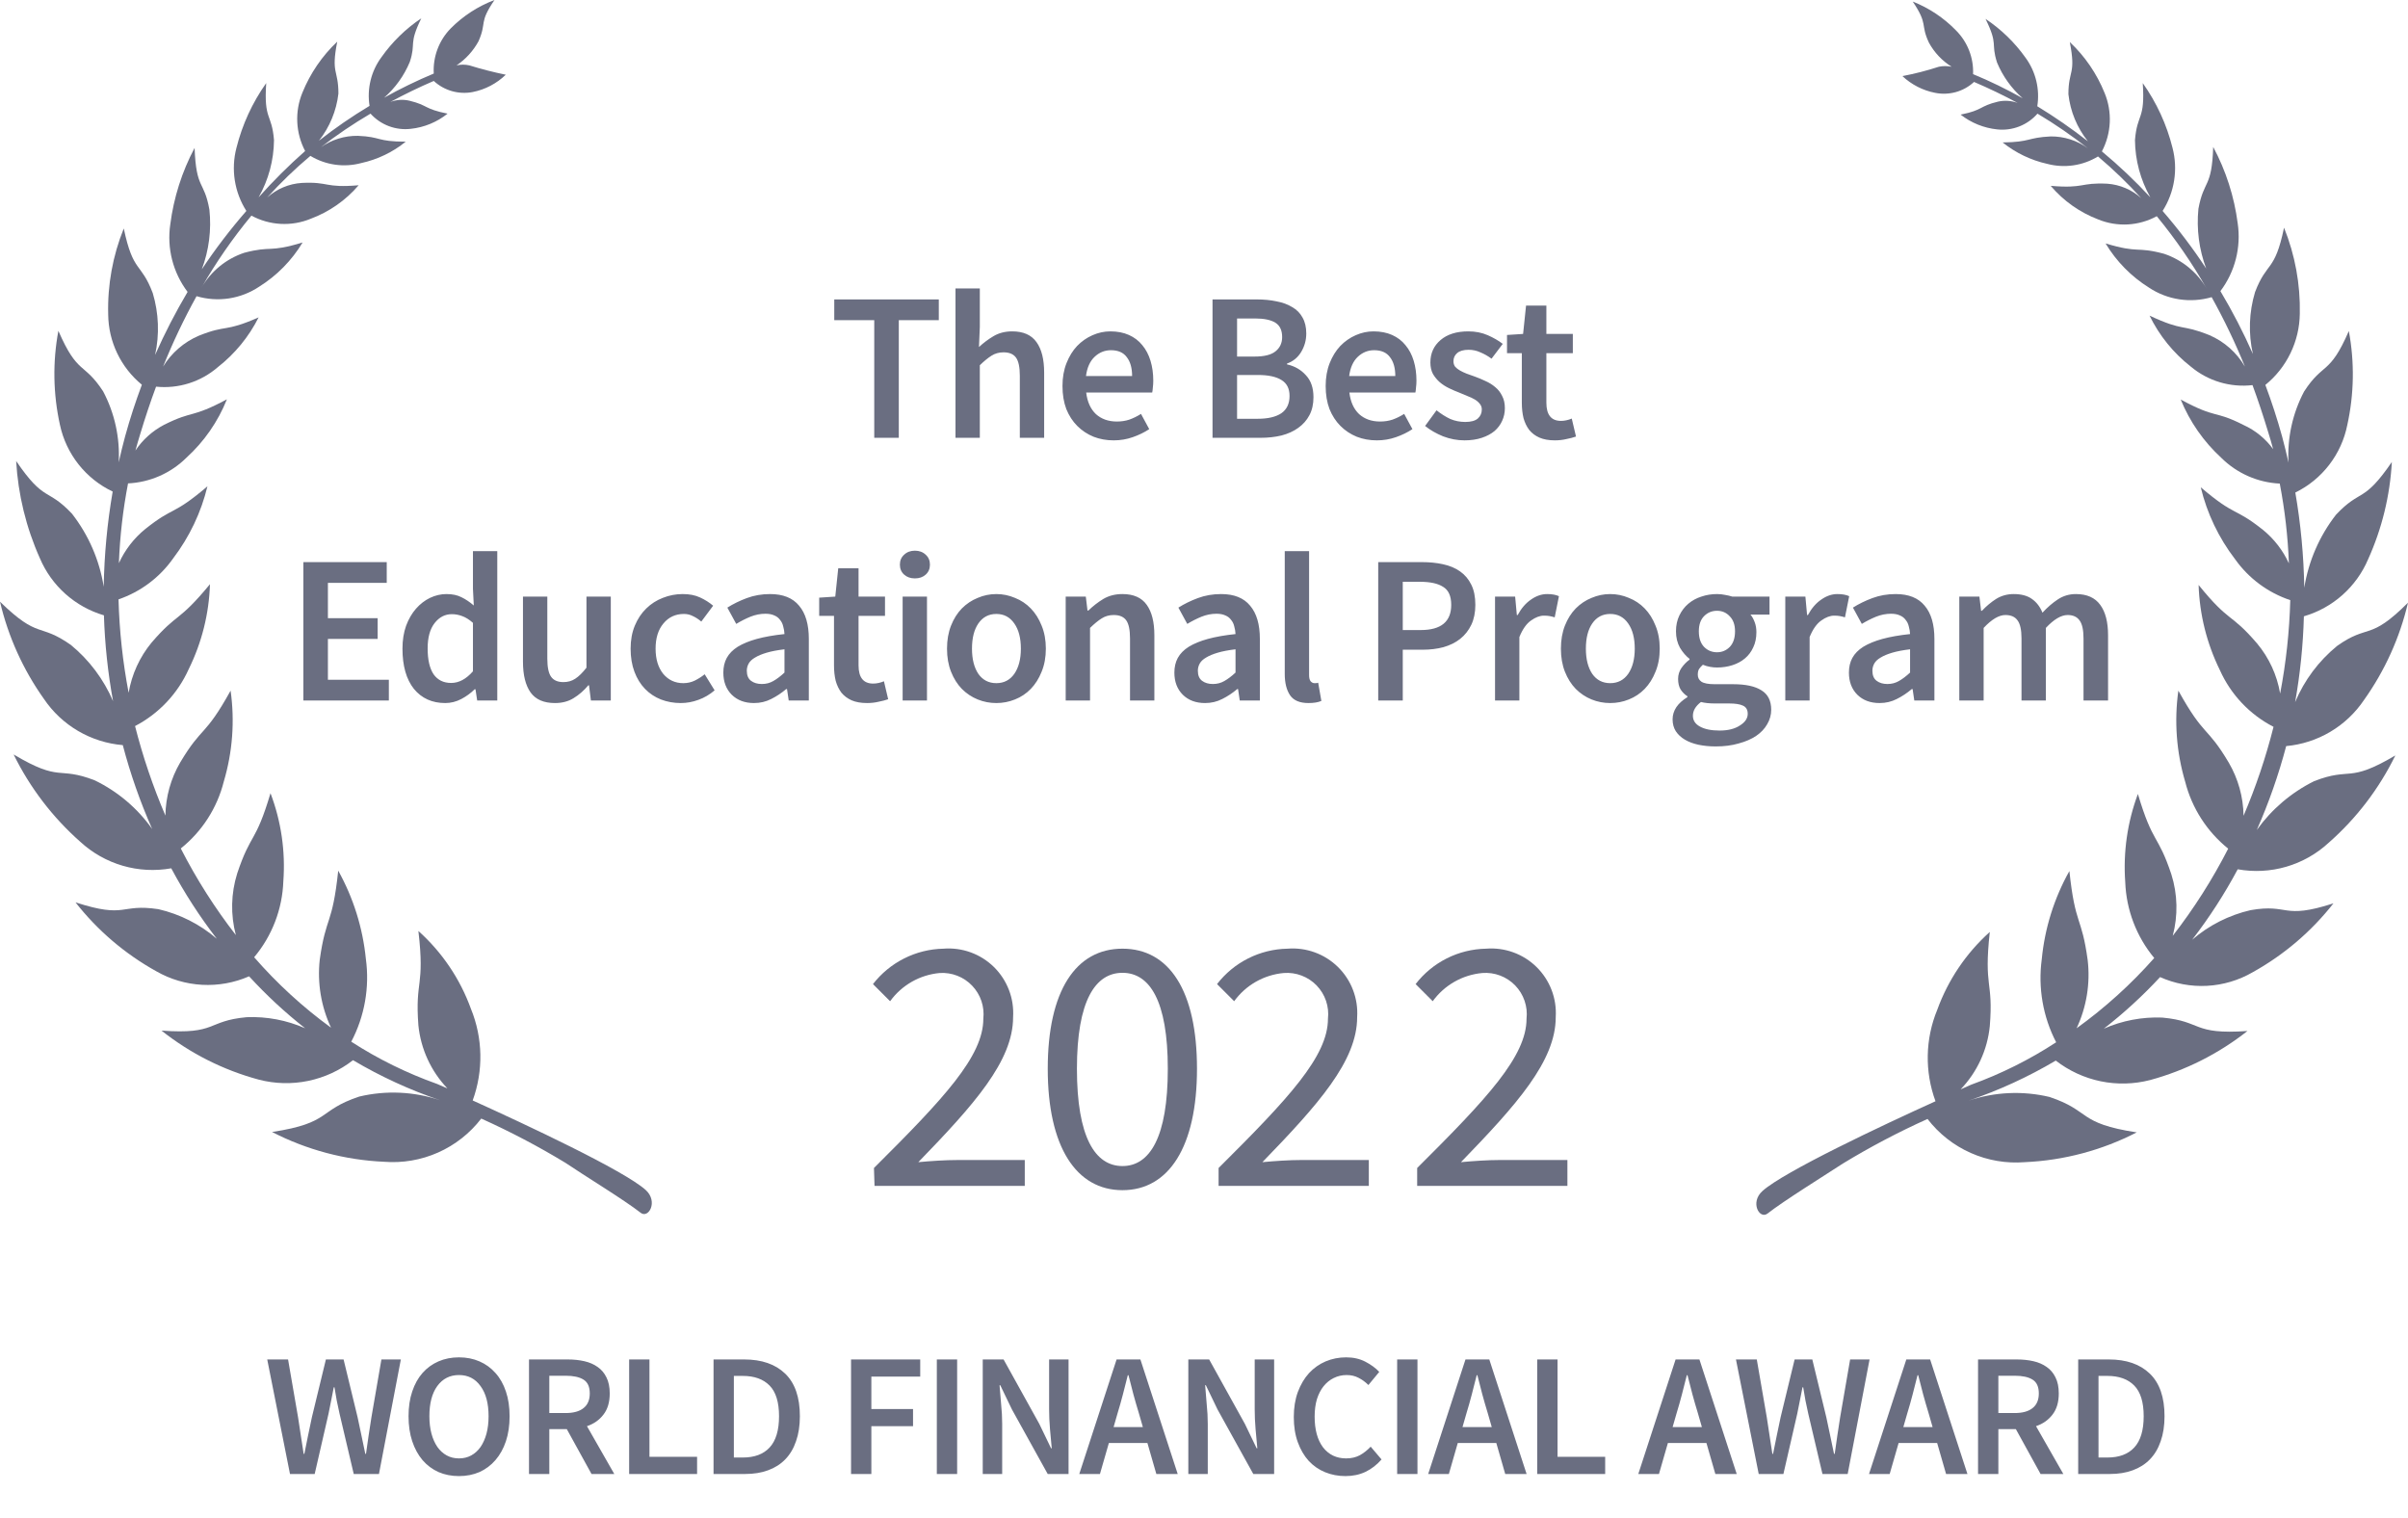
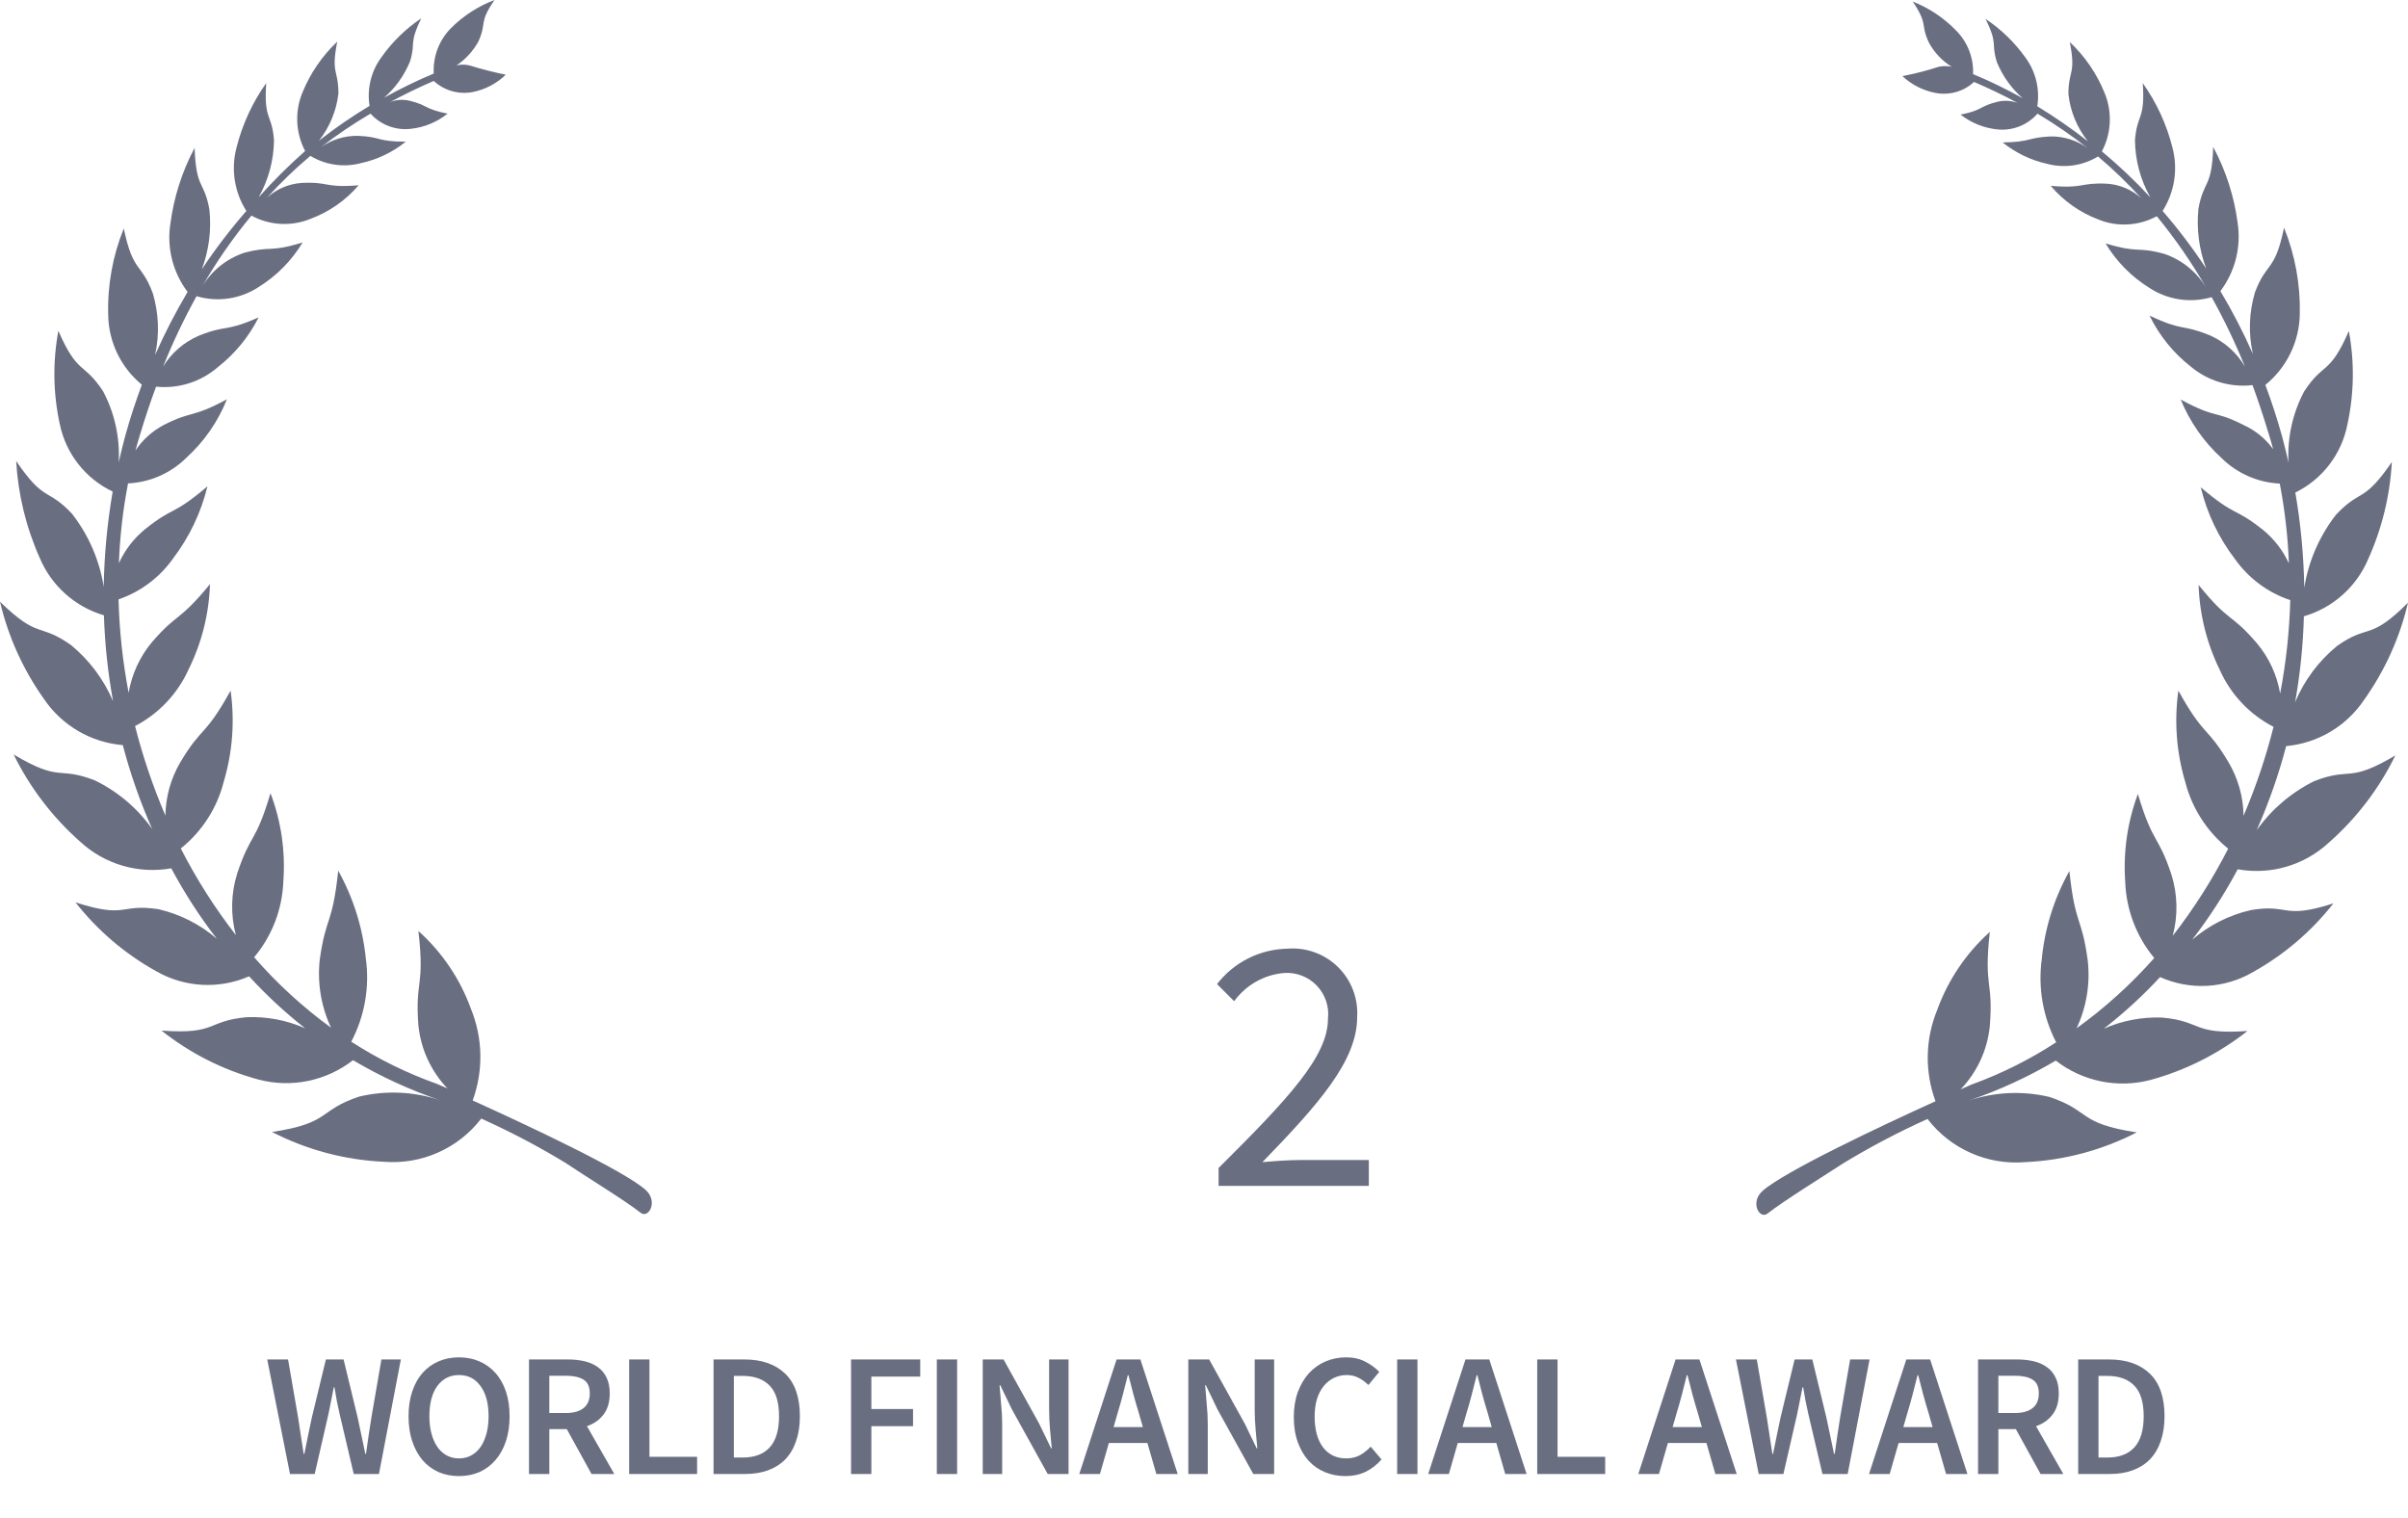
<svg xmlns="http://www.w3.org/2000/svg" width="165" height="104" viewBox="0 0 165 104" fill="none">
-   <path d="M59.885 80.033C64.685 75.259 67.379 72.379 67.379 69.806C67.424 69.396 67.38 68.981 67.248 68.59C67.116 68.199 66.9 67.842 66.615 67.543C66.331 67.244 65.984 67.012 65.6 66.861C65.216 66.711 64.804 66.646 64.392 66.672C63.72 66.733 63.069 66.936 62.482 67.27C61.896 67.604 61.387 68.059 60.992 68.606L59.818 67.432C60.391 66.693 61.122 66.092 61.957 65.672C62.792 65.252 63.711 65.024 64.645 65.005C65.278 64.954 65.915 65.04 66.512 65.257C67.109 65.474 67.652 65.816 68.105 66.261C68.558 66.707 68.909 67.244 69.136 67.837C69.363 68.43 69.459 69.065 69.419 69.699C69.419 72.699 66.752 75.686 62.925 79.633C63.792 79.553 64.765 79.487 65.592 79.487H70.219V81.26H59.925L59.885 80.033Z" fill="#6A6E81" />
-   <path d="M71.793 73.233C71.793 67.899 73.713 65.005 76.913 65.005C80.113 65.005 82.02 67.885 82.02 73.233C82.02 78.58 80.087 81.553 76.913 81.553C73.74 81.553 71.793 78.58 71.793 73.233ZM80.02 73.233C80.02 68.552 78.767 66.659 76.913 66.659C75.06 66.659 73.793 68.552 73.793 73.233C73.793 77.913 75.033 79.9 76.913 79.9C78.793 79.9 80.02 77.913 80.02 73.233Z" fill="#6A6E81" />
  <path d="M83.5 80.033C88.301 75.259 90.994 72.379 90.994 69.805C91.041 69.392 90.995 68.973 90.861 68.579C90.727 68.185 90.507 67.826 90.218 67.526C89.929 67.227 89.577 66.995 89.188 66.848C88.799 66.7 88.382 66.64 87.967 66.672C87.295 66.733 86.644 66.936 86.057 67.27C85.471 67.603 84.963 68.059 84.567 68.605L83.394 67.432C83.965 66.692 84.695 66.089 85.531 65.669C86.366 65.249 87.286 65.022 88.221 65.005C88.854 64.954 89.49 65.04 90.087 65.257C90.684 65.473 91.227 65.816 91.68 66.261C92.133 66.706 92.485 67.244 92.711 67.837C92.938 68.43 93.035 69.065 92.994 69.699C92.994 72.699 90.327 75.686 86.501 79.633C87.367 79.553 88.341 79.486 89.167 79.486H93.794V81.26H83.5V80.033Z" fill="#6A6E81" />
-   <path d="M97.107 80.033C101.907 75.259 104.601 72.379 104.601 69.805C104.647 69.392 104.602 68.973 104.467 68.579C104.333 68.185 104.114 67.826 103.825 67.526C103.535 67.227 103.184 66.995 102.795 66.848C102.406 66.7 101.989 66.64 101.574 66.672C100.902 66.733 100.25 66.936 99.664 67.27C99.077 67.603 98.569 68.059 98.173 68.605L97 67.432C97.571 66.692 98.302 66.089 99.137 65.669C99.973 65.249 100.892 65.022 101.827 65.005C102.46 64.954 103.097 65.04 103.693 65.257C104.29 65.473 104.834 65.816 105.286 66.261C105.739 66.706 106.091 67.244 106.318 67.837C106.545 68.43 106.641 69.065 106.601 69.699C106.601 72.699 103.934 75.686 100.107 79.633C100.974 79.553 101.947 79.486 102.774 79.486H107.401V81.26H97.107V80.033Z" fill="#6A6E81" />
  <path fill-rule="evenodd" clip-rule="evenodd" d="M132.077 76.673C132.854 77.683 133.87 78.483 135.035 79C136.199 79.517 137.475 79.735 138.745 79.633C141.418 79.515 144.033 78.819 146.412 77.593C142.318 76.966 143.305 76.126 140.438 75.166C138.602 74.73 136.68 74.817 134.891 75.419C136.972 74.712 138.974 73.792 140.865 72.673C141.769 73.375 142.822 73.86 143.943 74.092C145.064 74.323 146.224 74.293 147.332 74.006C149.758 73.346 152.026 72.203 153.999 70.646C150.172 70.912 150.932 69.979 148.159 69.726C146.785 69.672 145.417 69.932 144.158 70.486C145.537 69.414 146.825 68.233 148.012 66.952C149.021 67.403 150.122 67.609 151.226 67.551C152.329 67.493 153.403 67.173 154.359 66.619C156.5 65.43 158.382 63.825 159.893 61.898C156.346 63.045 156.879 61.898 154.212 62.365C152.734 62.706 151.361 63.401 150.212 64.392C151.384 62.872 152.428 61.258 153.332 59.565C154.44 59.764 155.579 59.705 156.659 59.39C157.74 59.075 158.732 58.514 159.56 57.751C161.465 56.078 163.019 54.043 164.133 51.764C160.84 53.711 161.146 52.524 158.573 53.524C157.007 54.301 155.656 55.45 154.639 56.871C155.46 55.012 156.134 53.09 156.653 51.124C157.721 51.026 158.753 50.692 159.676 50.145C160.598 49.599 161.388 48.853 161.986 47.964C163.414 45.958 164.437 43.694 165 41.297C162.333 43.964 162.333 42.71 160.146 44.257C158.885 45.286 157.895 46.609 157.266 48.111C157.612 46.168 157.813 44.203 157.866 42.23C158.843 41.946 159.745 41.448 160.506 40.772C161.267 40.096 161.868 39.26 162.267 38.323C163.216 36.22 163.768 33.96 163.893 31.656C161.933 34.523 161.773 33.456 160.066 35.27C158.932 36.726 158.184 38.447 157.893 40.27C157.856 38.084 157.651 35.904 157.279 33.749C158.189 33.304 158.983 32.654 159.6 31.852C160.218 31.049 160.642 30.115 160.84 29.122C161.308 27.005 161.344 24.814 160.946 22.682C159.613 25.749 159.2 24.789 157.879 26.829C157.089 28.325 156.721 30.007 156.813 31.696C156.679 31.096 156.533 30.509 156.373 29.909C156.039 28.696 155.653 27.522 155.226 26.376C155.953 25.785 156.542 25.042 156.949 24.198C157.357 23.355 157.575 22.432 157.586 21.495C157.629 19.478 157.261 17.473 156.506 15.601C155.866 18.682 155.333 17.881 154.519 20.015C154.105 21.392 154.054 22.853 154.372 24.255C153.718 22.776 152.975 21.337 152.146 19.948C152.641 19.292 153 18.544 153.204 17.747C153.408 16.951 153.451 16.122 153.332 15.308C153.094 13.474 152.525 11.698 151.652 10.068C151.559 12.934 151.012 12.281 150.639 14.308C150.501 15.695 150.683 17.096 151.172 18.402C150.265 17.021 149.267 15.703 148.185 14.455C148.589 13.82 148.858 13.108 148.975 12.365C149.092 11.622 149.055 10.863 148.865 10.134C148.468 8.54 147.776 7.034 146.825 5.694C146.999 8.254 146.439 7.747 146.292 9.601C146.305 10.976 146.667 12.325 147.345 13.521C146.308 12.401 145.199 11.35 144.025 10.374C144.347 9.762 144.531 9.086 144.564 8.395C144.596 7.704 144.476 7.014 144.212 6.374C143.679 5.05 142.864 3.858 141.825 2.88C142.265 5.12 141.731 4.774 141.731 6.454C141.861 7.634 142.324 8.753 143.065 9.681C141.957 8.815 140.799 8.013 139.598 7.281C139.69 6.702 139.666 6.111 139.529 5.541C139.392 4.971 139.143 4.434 138.798 3.96C138.053 2.911 137.122 2.007 136.051 1.294C136.944 3.107 136.398 2.894 136.838 4.28C137.229 5.222 137.831 6.061 138.598 6.734C137.499 6.114 136.364 5.561 135.198 5.08C135.221 4.53 135.129 3.98 134.93 3.466C134.73 2.952 134.426 2.485 134.038 2.094C133.199 1.227 132.185 0.549 131.064 0.107C132.144 1.707 131.571 1.64 132.171 2.92C132.539 3.597 133.077 4.167 133.731 4.574C133.441 4.514 133.141 4.514 132.851 4.574C132.034 4.84 131.201 5.054 130.357 5.214C130.98 5.8 131.757 6.198 132.597 6.361C133.069 6.456 133.557 6.438 134.021 6.309C134.484 6.179 134.911 5.941 135.264 5.614C136.291 6.054 137.291 6.534 138.251 7.054C137.825 6.897 137.362 6.865 136.918 6.961C135.584 7.281 135.931 7.534 134.344 7.854C135.068 8.421 135.937 8.772 136.851 8.867C137.364 8.922 137.883 8.853 138.363 8.665C138.844 8.477 139.272 8.176 139.611 7.787C140.813 8.503 141.966 9.296 143.065 10.161C142.325 9.624 141.432 9.339 140.518 9.348C138.878 9.428 139.185 9.734 137.224 9.761C138.117 10.477 139.161 10.979 140.278 11.228C140.862 11.382 141.472 11.417 142.07 11.33C142.668 11.243 143.242 11.036 143.758 10.721C144.806 11.607 145.795 12.56 146.719 13.575C146.075 12.998 145.26 12.651 144.398 12.588C142.505 12.494 142.865 12.934 140.518 12.734C141.394 13.768 142.518 14.561 143.785 15.041C144.427 15.302 145.119 15.417 145.811 15.378C146.502 15.338 147.177 15.146 147.785 14.815C149.065 16.374 150.211 18.038 151.212 19.788C150.561 18.656 149.517 17.802 148.279 17.388C146.332 16.868 146.639 17.388 144.278 16.681C145.017 17.911 146.036 18.948 147.252 19.708C147.877 20.124 148.585 20.397 149.327 20.51C150.068 20.623 150.826 20.572 151.546 20.362C152.402 21.901 153.164 23.49 153.826 25.122C153.265 24.159 152.409 23.402 151.386 22.962C149.425 22.175 149.692 22.749 147.292 21.628C147.957 22.993 148.923 24.188 150.119 25.122C150.7 25.609 151.375 25.973 152.102 26.191C152.829 26.408 153.592 26.476 154.346 26.389C154.728 27.429 155.088 28.509 155.426 29.629C155.546 30.003 155.653 30.389 155.759 30.776C155.238 30.059 154.54 29.489 153.732 29.122C151.692 28.082 151.932 28.736 149.425 27.376C150.047 28.899 150.999 30.265 152.212 31.376C153.282 32.437 154.707 33.064 156.213 33.136C156.56 34.94 156.77 36.768 156.839 38.603C156.431 37.714 155.824 36.929 155.066 36.31C153.052 34.71 153.226 35.456 150.799 33.389C151.228 35.176 152.028 36.852 153.146 38.31C154.077 39.626 155.404 40.612 156.933 41.123C156.875 43.272 156.644 45.413 156.239 47.524C156.026 46.257 155.478 45.069 154.653 44.084C152.812 41.937 152.812 42.75 150.652 40.083C150.717 42.107 151.213 44.093 152.106 45.91C152.855 47.589 154.153 48.962 155.786 49.804C155.261 51.886 154.575 53.923 153.732 55.898C153.714 54.617 153.364 53.364 152.719 52.258C151.199 49.697 151.052 50.551 149.265 47.324C148.972 49.413 149.132 51.542 149.732 53.564C150.192 55.372 151.226 56.982 152.679 58.151C151.602 60.257 150.33 62.258 148.879 64.125C149.248 62.74 149.216 61.279 148.785 59.912C147.852 57.111 147.532 57.898 146.492 54.404C145.772 56.332 145.477 58.393 145.625 60.445C145.696 62.35 146.394 64.179 147.612 65.645C146.023 67.443 144.238 69.057 142.292 70.459C142.974 69.004 143.237 67.388 143.052 65.792C142.638 62.739 142.198 63.485 141.798 59.685C140.755 61.545 140.11 63.602 139.905 65.725C139.64 67.68 139.985 69.668 140.891 71.419C139.068 72.61 137.112 73.585 135.064 74.326L134.344 74.646C135.477 73.466 136.182 71.94 136.344 70.312C136.598 67.152 135.918 67.739 136.344 63.859C134.723 65.312 133.486 67.145 132.744 69.192C131.918 71.192 131.876 73.43 132.624 75.46C128.944 77.126 122.237 80.287 120.77 81.607C119.89 82.393 120.57 83.58 121.116 83.153C122.197 82.3 125.117 80.487 126.277 79.727C128.146 78.591 130.083 77.571 132.077 76.673V76.673Z" fill="#6A6E81" />
  <path fill-rule="evenodd" clip-rule="evenodd" d="M38.736 79.673C39.87 80.447 42.817 82.247 43.897 83.1C44.43 83.527 45.124 82.34 44.244 81.54C42.764 80.207 36.07 77.073 32.389 75.406C33.131 73.37 33.088 71.132 32.269 69.126C31.528 67.078 30.291 65.246 28.669 63.792C29.122 67.672 28.429 67.099 28.669 70.259C28.833 71.88 29.532 73.4 30.656 74.579L29.949 74.273C27.884 73.539 25.91 72.568 24.069 71.379C24.986 69.636 25.336 67.65 25.069 65.699C24.857 63.577 24.212 61.521 23.175 59.658C22.775 63.459 22.335 62.712 21.909 65.765C21.735 67.358 22.003 68.968 22.682 70.419C20.75 69.013 18.983 67.394 17.415 65.592C18.645 64.126 19.349 62.291 19.415 60.378C19.566 58.329 19.265 56.272 18.535 54.351C17.495 57.845 17.201 57.018 16.255 59.845C15.824 61.217 15.792 62.682 16.161 64.072C14.719 62.217 13.456 60.23 12.388 58.138C13.846 56.973 14.881 55.361 15.335 53.551C15.935 51.533 16.095 49.409 15.801 47.324C14.014 50.551 13.868 49.697 12.348 52.244C11.702 53.35 11.353 54.604 11.334 55.885C10.482 53.897 9.787 51.846 9.254 49.751C10.886 48.9 12.182 47.523 12.934 45.844C13.828 44.032 14.323 42.049 14.388 40.03C12.188 42.697 12.188 41.937 10.387 44.03C9.571 45.02 9.029 46.206 8.814 47.471C8.411 45.359 8.179 43.219 8.121 41.07C9.635 40.551 10.947 39.566 11.868 38.256C12.982 36.791 13.781 35.112 14.214 33.323C11.788 35.389 11.948 34.656 9.947 36.256C9.175 36.884 8.559 37.683 8.147 38.59C8.215 36.754 8.425 34.926 8.774 33.123C10.279 33.051 11.704 32.424 12.774 31.363C13.99 30.256 14.938 28.889 15.548 27.362C13.054 28.696 13.294 28.082 11.241 29.109C10.451 29.523 9.777 30.128 9.281 30.869C9.387 30.483 9.494 30.109 9.614 29.722C9.947 28.616 10.307 27.536 10.694 26.495C11.453 26.573 12.218 26.494 12.945 26.265C13.672 26.035 14.344 25.66 14.921 25.162C16.095 24.245 17.051 23.079 17.721 21.748C15.321 22.802 15.588 22.215 13.628 23.002C12.61 23.437 11.752 24.178 11.174 25.122C11.838 23.467 12.604 21.855 13.468 20.295C14.188 20.508 14.945 20.56 15.688 20.448C16.43 20.334 17.138 20.059 17.762 19.642C18.977 18.881 19.996 17.844 20.735 16.615C18.361 17.335 18.655 16.815 16.735 17.321C15.496 17.735 14.452 18.589 13.801 19.722C14.8 17.978 15.946 16.323 17.228 14.774C17.847 15.111 18.534 15.304 19.237 15.341C19.941 15.378 20.644 15.257 21.295 14.988C22.565 14.514 23.694 13.724 24.575 12.694C22.215 12.894 22.588 12.441 20.682 12.534C19.8 12.591 18.964 12.943 18.308 13.534C19.228 12.517 20.217 11.563 21.268 10.681C21.785 10.993 22.36 11.198 22.958 11.283C23.556 11.368 24.165 11.331 24.749 11.174C25.867 10.931 26.913 10.429 27.802 9.707C25.789 9.707 26.149 9.374 24.522 9.307C23.605 9.294 22.708 9.574 21.962 10.107C23.053 9.262 24.198 8.487 25.389 7.787C25.732 8.168 26.162 8.462 26.642 8.643C27.123 8.824 27.639 8.887 28.149 8.827C29.071 8.728 29.945 8.367 30.669 7.787C29.056 7.467 29.336 7.214 28.082 6.907C27.64 6.797 27.175 6.825 26.749 6.987C27.709 6.467 28.696 5.987 29.722 5.547C30.077 5.873 30.502 6.112 30.965 6.244C31.429 6.376 31.916 6.398 32.389 6.307C33.243 6.138 34.031 5.726 34.656 5.12C33.816 4.947 32.976 4.734 32.163 4.48C31.873 4.414 31.572 4.414 31.283 4.48C31.91 4.058 32.427 3.491 32.789 2.827C33.376 1.493 32.789 1.6 33.883 0C32.755 0.428 31.732 1.091 30.883 1.947C30.485 2.354 30.176 2.839 29.977 3.371C29.777 3.904 29.69 4.472 29.722 5.04C28.559 5.527 27.423 6.079 26.322 6.694C27.089 6.021 27.691 5.182 28.082 4.24C28.522 2.907 27.976 3.08 28.869 1.253C27.803 1.968 26.876 2.872 26.136 3.92C25.785 4.394 25.533 4.933 25.394 5.505C25.254 6.078 25.23 6.672 25.322 7.254C24.118 7.977 22.96 8.774 21.855 9.641C22.59 8.71 23.052 7.592 23.189 6.414C23.189 4.747 22.669 5.08 23.109 2.854C22.072 3.833 21.258 5.025 20.722 6.347C20.458 6.987 20.337 7.677 20.37 8.368C20.402 9.059 20.586 9.735 20.908 10.348C19.783 11.34 18.718 12.4 17.721 13.521C18.399 12.325 18.762 10.976 18.775 9.601C18.628 7.747 18.068 8.267 18.241 5.694C17.291 7.034 16.599 8.54 16.201 10.134C16.011 10.862 15.973 11.622 16.09 12.365C16.207 13.109 16.477 13.82 16.881 14.454C15.778 15.72 14.758 17.056 13.828 18.455C14.319 17.15 14.497 15.748 14.348 14.361C13.988 12.334 13.441 13.028 13.334 10.134C12.468 11.766 11.903 13.542 11.668 15.375C11.548 16.186 11.592 17.013 11.795 17.808C11.999 18.602 12.359 19.348 12.854 20.002C12.028 21.397 11.284 22.839 10.627 24.322C10.936 22.918 10.88 21.459 10.467 20.082C9.654 17.935 9.134 18.748 8.481 15.655C7.724 17.525 7.36 19.531 7.414 21.548C7.423 22.471 7.634 23.38 8.033 24.211C8.432 25.043 9.008 25.777 9.721 26.362C9.294 27.509 8.907 28.682 8.574 29.896C8.414 30.496 8.267 31.082 8.134 31.683C8.226 29.994 7.857 28.311 7.067 26.816C5.734 24.775 5.334 25.735 4 22.669C3.602 24.801 3.639 26.991 4.107 29.109C4.318 30.098 4.754 31.024 5.38 31.817C6.007 32.611 6.808 33.249 7.721 33.683C7.349 35.837 7.144 38.017 7.107 40.203C6.816 38.38 6.068 36.66 4.934 35.203C3.227 33.389 3.067 34.469 1.107 31.589C1.239 33.892 1.791 36.151 2.734 38.256C3.131 39.191 3.731 40.026 4.489 40.702C5.248 41.377 6.146 41.876 7.121 42.163C7.183 44.136 7.392 46.102 7.747 48.044C7.105 46.546 6.113 45.225 4.854 44.19C2.654 42.644 2.68 43.844 0 41.23C0.563 43.627 1.586 45.891 3.014 47.897C3.621 48.794 4.421 49.543 5.356 50.09C6.29 50.636 7.335 50.967 8.414 51.057C8.931 53.024 9.604 54.946 10.428 56.805C9.419 55.379 8.065 54.233 6.494 53.471C3.92 52.471 4.227 53.658 0.933 51.697C2.052 53.973 3.606 56.007 5.507 57.685C6.335 58.447 7.328 59.007 8.408 59.322C9.488 59.636 10.627 59.697 11.734 59.498C12.639 61.191 13.683 62.805 14.855 64.325C13.706 63.335 12.333 62.639 10.854 62.298C8.187 61.898 8.721 62.978 5.174 61.832C6.685 63.759 8.566 65.364 10.707 66.552C11.667 67.103 12.742 67.421 13.847 67.481C14.951 67.541 16.055 67.342 17.068 66.899C18.249 68.189 19.533 69.379 20.908 70.459C19.65 69.905 18.282 69.645 16.908 69.699C14.134 69.952 14.908 70.899 11.068 70.619C13.037 72.183 15.306 73.326 17.735 73.979C18.841 74.267 19.998 74.296 21.117 74.065C22.236 73.833 23.287 73.348 24.189 72.646C26.08 73.765 28.082 74.686 30.162 75.393C28.374 74.79 26.452 74.702 24.615 75.139C21.735 76.1 22.735 76.94 18.642 77.566C21.02 78.791 23.636 79.487 26.309 79.606C27.579 79.708 28.854 79.49 30.018 78.973C31.183 78.456 32.2 77.656 32.976 76.646C34.956 77.537 36.88 78.548 38.736 79.673V79.673Z" fill="#6A6E81" />
-   <path d="M59.905 30V21.938H57.165V20.517H64.328V21.938H61.587V30H59.905ZM65.472 30V19.763H67.139V22.402L67.081 23.779C67.381 23.499 67.71 23.253 68.067 23.04C68.435 22.818 68.865 22.706 69.358 22.706C70.121 22.706 70.677 22.953 71.025 23.446C71.373 23.929 71.547 24.625 71.547 25.534V30H69.88V25.752C69.88 25.162 69.793 24.746 69.619 24.505C69.445 24.263 69.16 24.142 68.763 24.142C68.454 24.142 68.178 24.219 67.937 24.374C67.705 24.519 67.439 24.736 67.139 25.026V30H65.472ZM76.312 30.174C75.819 30.174 75.36 30.092 74.935 29.927C74.509 29.753 74.137 29.507 73.818 29.188C73.499 28.869 73.248 28.482 73.064 28.028C72.89 27.564 72.803 27.037 72.803 26.448C72.803 25.867 72.895 25.346 73.079 24.881C73.262 24.418 73.504 24.026 73.804 23.707C74.113 23.388 74.466 23.142 74.862 22.968C75.258 22.794 75.665 22.706 76.08 22.706C76.564 22.706 76.989 22.789 77.356 22.953C77.724 23.117 78.028 23.349 78.27 23.649C78.521 23.949 78.71 24.306 78.835 24.722C78.961 25.138 79.024 25.592 79.024 26.085C79.024 26.249 79.014 26.404 78.995 26.549C78.985 26.694 78.971 26.81 78.951 26.897H74.427C74.504 27.535 74.727 28.028 75.094 28.376C75.471 28.714 75.95 28.884 76.53 28.884C76.839 28.884 77.124 28.84 77.385 28.753C77.656 28.656 77.922 28.526 78.183 28.361L78.748 29.405C78.41 29.628 78.033 29.811 77.617 29.956C77.201 30.102 76.766 30.174 76.312 30.174ZM74.413 25.766H77.574C77.574 25.215 77.453 24.785 77.211 24.476C76.979 24.157 76.617 23.997 76.124 23.997C75.698 23.997 75.326 24.147 75.007 24.447C74.688 24.746 74.49 25.186 74.413 25.766ZM83.084 30V20.517H86.115C86.608 20.517 87.057 20.561 87.463 20.648C87.879 20.725 88.237 20.855 88.536 21.039C88.846 21.213 89.082 21.45 89.247 21.75C89.421 22.049 89.508 22.416 89.508 22.852C89.508 23.306 89.392 23.726 89.16 24.113C88.928 24.5 88.604 24.765 88.188 24.91V24.968C88.71 25.084 89.14 25.331 89.479 25.708C89.827 26.075 90.001 26.578 90.001 27.216C90.001 27.69 89.909 28.101 89.725 28.448C89.541 28.797 89.285 29.087 88.957 29.319C88.638 29.55 88.256 29.724 87.811 29.84C87.367 29.947 86.883 30 86.361 30H83.084ZM84.766 24.432H85.97C86.637 24.432 87.115 24.311 87.405 24.07C87.705 23.828 87.855 23.504 87.855 23.098C87.855 22.634 87.7 22.305 87.391 22.112C87.081 21.919 86.617 21.822 85.999 21.822H84.766V24.432ZM84.766 28.695H86.187C86.883 28.695 87.42 28.569 87.797 28.318C88.174 28.057 88.362 27.661 88.362 27.129C88.362 26.626 88.178 26.264 87.811 26.041C87.444 25.809 86.903 25.694 86.187 25.694H84.766V28.695ZM94.346 30.174C93.853 30.174 93.394 30.092 92.969 29.927C92.543 29.753 92.171 29.507 91.852 29.188C91.533 28.869 91.282 28.482 91.098 28.028C90.924 27.564 90.837 27.037 90.837 26.448C90.837 25.867 90.929 25.346 91.112 24.881C91.296 24.418 91.538 24.026 91.838 23.707C92.147 23.388 92.5 23.142 92.896 22.968C93.292 22.794 93.698 22.706 94.114 22.706C94.597 22.706 95.023 22.789 95.39 22.953C95.757 23.117 96.062 23.349 96.303 23.649C96.555 23.949 96.743 24.306 96.869 24.722C96.995 25.138 97.058 25.592 97.058 26.085C97.058 26.249 97.048 26.404 97.028 26.549C97.019 26.694 97.004 26.81 96.985 26.897H92.461C92.538 27.535 92.761 28.028 93.128 28.376C93.505 28.714 93.984 28.884 94.564 28.884C94.873 28.884 95.158 28.84 95.419 28.753C95.69 28.656 95.956 28.526 96.216 28.361L96.782 29.405C96.444 29.628 96.067 29.811 95.651 29.956C95.235 30.102 94.8 30.174 94.346 30.174ZM92.447 25.766H95.608C95.608 25.215 95.487 24.785 95.245 24.476C95.013 24.157 94.65 23.997 94.157 23.997C93.732 23.997 93.36 24.147 93.041 24.447C92.722 24.746 92.524 25.186 92.447 25.766ZM100.347 30.174C99.854 30.174 99.365 30.082 98.882 29.898C98.408 29.705 97.998 29.468 97.65 29.188L98.433 28.115C98.752 28.366 99.066 28.564 99.375 28.709C99.694 28.845 100.037 28.913 100.405 28.913C100.791 28.913 101.076 28.835 101.26 28.68C101.444 28.516 101.536 28.308 101.536 28.057C101.536 27.912 101.492 27.786 101.405 27.68C101.318 27.564 101.202 27.462 101.057 27.375C100.912 27.288 100.748 27.211 100.564 27.143C100.38 27.066 100.197 26.989 100.013 26.912C99.781 26.825 99.544 26.723 99.303 26.607C99.061 26.491 98.843 26.351 98.65 26.186C98.466 26.022 98.312 25.834 98.186 25.621C98.07 25.399 98.012 25.138 98.012 24.838C98.012 24.21 98.244 23.697 98.708 23.301C99.172 22.905 99.805 22.706 100.608 22.706C101.101 22.706 101.545 22.794 101.942 22.968C102.338 23.142 102.681 23.34 102.971 23.562L102.203 24.577C101.951 24.393 101.695 24.248 101.434 24.142C101.183 24.026 100.917 23.968 100.637 23.968C100.279 23.968 100.013 24.045 99.839 24.2C99.675 24.345 99.593 24.529 99.593 24.751C99.593 24.896 99.631 25.022 99.709 25.128C99.796 25.225 99.907 25.312 100.042 25.389C100.177 25.466 100.332 25.539 100.506 25.607C100.69 25.674 100.878 25.742 101.072 25.809C101.313 25.896 101.555 25.998 101.797 26.114C102.038 26.22 102.256 26.356 102.449 26.52C102.652 26.684 102.812 26.887 102.928 27.129C103.053 27.361 103.116 27.641 103.116 27.97C103.116 28.279 103.053 28.569 102.928 28.84C102.812 29.101 102.638 29.333 102.406 29.536C102.174 29.729 101.884 29.884 101.536 30C101.188 30.116 100.791 30.174 100.347 30.174ZM106.54 30.174C106.124 30.174 105.772 30.111 105.482 29.985C105.201 29.86 104.969 29.686 104.786 29.463C104.612 29.232 104.481 28.961 104.394 28.651C104.317 28.332 104.278 27.98 104.278 27.593V24.2H103.263V22.953L104.365 22.881L104.568 20.938H105.96V22.881H107.773V24.2H105.96V27.593C105.96 28.424 106.294 28.84 106.961 28.84C107.086 28.84 107.212 28.826 107.338 28.797C107.473 28.767 107.594 28.729 107.7 28.68L107.99 29.913C107.797 29.981 107.574 30.039 107.323 30.087C107.081 30.145 106.82 30.174 106.54 30.174ZM20.787 48V38.517H26.5V39.938H22.469V42.359H25.877V43.781H22.469V46.579H26.645V48H20.787ZM30.507 48.174C29.608 48.174 28.893 47.85 28.361 47.203C27.839 46.545 27.578 45.627 27.578 44.447C27.578 43.867 27.66 43.346 27.825 42.882C27.998 42.417 28.226 42.026 28.506 41.707C28.786 41.388 29.105 41.142 29.463 40.968C29.83 40.794 30.207 40.706 30.594 40.706C31 40.706 31.343 40.779 31.623 40.924C31.904 41.059 32.184 41.248 32.465 41.489L32.407 40.344V37.763H34.074V48H32.697L32.581 47.231H32.523C32.261 47.492 31.957 47.715 31.609 47.898C31.261 48.082 30.894 48.174 30.507 48.174ZM30.913 46.797C31.445 46.797 31.942 46.531 32.407 45.999V42.678C32.155 42.456 31.909 42.301 31.667 42.215C31.435 42.127 31.198 42.084 30.956 42.084C30.492 42.084 30.101 42.287 29.782 42.693C29.463 43.099 29.303 43.679 29.303 44.433C29.303 45.206 29.439 45.796 29.709 46.202C29.99 46.598 30.391 46.797 30.913 46.797ZM38.025 48.174C37.261 48.174 36.705 47.932 36.357 47.449C36.009 46.956 35.835 46.255 35.835 45.346V40.88H37.503V45.129C37.503 45.719 37.59 46.134 37.764 46.376C37.938 46.618 38.218 46.739 38.605 46.739C38.914 46.739 39.185 46.661 39.417 46.507C39.658 46.352 39.914 46.1 40.185 45.752V40.88H41.853V48H40.49L40.359 46.956H40.316C40.006 47.323 39.668 47.618 39.301 47.84C38.943 48.063 38.518 48.174 38.025 48.174ZM46.647 48.174C46.164 48.174 45.71 48.092 45.284 47.928C44.869 47.763 44.506 47.522 44.197 47.203C43.887 46.883 43.646 46.492 43.472 46.028C43.298 45.564 43.211 45.037 43.211 44.447C43.211 43.858 43.307 43.331 43.501 42.867C43.694 42.403 43.955 42.011 44.284 41.693C44.612 41.373 44.989 41.132 45.415 40.968C45.85 40.794 46.304 40.706 46.778 40.706C47.242 40.706 47.638 40.784 47.967 40.938C48.305 41.093 48.605 41.282 48.866 41.504L48.054 42.592C47.86 42.427 47.667 42.301 47.474 42.215C47.29 42.118 47.087 42.069 46.865 42.069C46.285 42.069 45.816 42.287 45.458 42.722C45.101 43.147 44.922 43.722 44.922 44.447C44.922 45.163 45.096 45.738 45.444 46.173C45.801 46.598 46.261 46.811 46.821 46.811C47.102 46.811 47.363 46.753 47.604 46.637C47.856 46.511 48.083 46.366 48.286 46.202L48.967 47.304C48.629 47.594 48.257 47.812 47.851 47.956C47.454 48.102 47.053 48.174 46.647 48.174ZM51.666 48.174C51.038 48.174 50.531 47.986 50.144 47.608C49.757 47.222 49.564 46.714 49.564 46.086C49.564 45.709 49.641 45.376 49.796 45.086C49.96 44.786 50.212 44.53 50.55 44.317C50.898 44.104 51.333 43.925 51.855 43.781C52.386 43.636 53.02 43.524 53.754 43.447C53.745 43.263 53.716 43.089 53.667 42.925C53.629 42.751 53.556 42.601 53.45 42.475C53.353 42.34 53.223 42.239 53.058 42.171C52.894 42.094 52.691 42.055 52.449 42.055C52.101 42.055 51.758 42.123 51.42 42.258C51.091 42.393 50.767 42.558 50.448 42.751L49.839 41.635C50.236 41.383 50.68 41.166 51.173 40.982C51.666 40.798 52.198 40.706 52.768 40.706C53.658 40.706 54.32 40.972 54.755 41.504C55.2 42.026 55.422 42.785 55.422 43.781V48H54.044L53.928 47.217H53.87C53.551 47.488 53.208 47.715 52.841 47.898C52.483 48.082 52.092 48.174 51.666 48.174ZM52.203 46.869C52.493 46.869 52.754 46.801 52.986 46.666C53.227 46.531 53.484 46.337 53.754 46.086V44.491C53.271 44.549 52.865 44.626 52.536 44.723C52.208 44.82 51.942 44.931 51.739 45.056C51.536 45.172 51.391 45.308 51.304 45.462C51.217 45.617 51.173 45.782 51.173 45.956C51.173 46.275 51.27 46.507 51.463 46.651C51.657 46.797 51.903 46.869 52.203 46.869ZM59.409 48.174C58.994 48.174 58.641 48.111 58.351 47.986C58.071 47.86 57.839 47.686 57.655 47.464C57.481 47.231 57.35 46.961 57.263 46.651C57.186 46.333 57.147 45.98 57.147 45.593V42.2H56.132V40.953L57.234 40.88L57.437 38.938H58.829V40.88H60.642V42.2H58.829V45.593C58.829 46.424 59.163 46.84 59.83 46.84C59.956 46.84 60.081 46.825 60.207 46.797C60.342 46.767 60.463 46.729 60.569 46.681L60.859 47.913C60.666 47.981 60.444 48.039 60.192 48.087C59.951 48.145 59.69 48.174 59.409 48.174ZM61.85 48V40.88H63.518V48H61.85ZM62.691 39.633C62.392 39.633 62.145 39.547 61.952 39.373C61.758 39.199 61.662 38.971 61.662 38.691C61.662 38.411 61.758 38.184 61.952 38.01C62.145 37.826 62.392 37.734 62.691 37.734C62.991 37.734 63.237 37.826 63.431 38.01C63.624 38.184 63.721 38.411 63.721 38.691C63.721 38.971 63.624 39.199 63.431 39.373C63.237 39.547 62.991 39.633 62.691 39.633ZM68.27 48.174C67.825 48.174 67.4 48.092 66.994 47.928C66.588 47.763 66.225 47.522 65.906 47.203C65.597 46.883 65.35 46.492 65.167 46.028C64.983 45.564 64.891 45.037 64.891 44.447C64.891 43.858 64.983 43.331 65.167 42.867C65.35 42.403 65.597 42.011 65.906 41.693C66.225 41.373 66.588 41.132 66.994 40.968C67.4 40.794 67.825 40.706 68.27 40.706C68.714 40.706 69.14 40.794 69.546 40.968C69.961 41.132 70.324 41.373 70.633 41.693C70.942 42.011 71.189 42.403 71.373 42.867C71.566 43.331 71.663 43.858 71.663 44.447C71.663 45.037 71.566 45.564 71.373 46.028C71.189 46.492 70.942 46.883 70.633 47.203C70.324 47.522 69.961 47.763 69.546 47.928C69.14 48.092 68.714 48.174 68.27 48.174ZM68.27 46.811C68.792 46.811 69.202 46.598 69.502 46.173C69.802 45.738 69.952 45.163 69.952 44.447C69.952 43.722 69.802 43.147 69.502 42.722C69.202 42.287 68.792 42.069 68.27 42.069C67.748 42.069 67.337 42.287 67.037 42.722C66.747 43.147 66.602 43.722 66.602 44.447C66.602 45.163 66.747 45.738 67.037 46.173C67.337 46.598 67.748 46.811 68.27 46.811ZM73.023 48V40.88H74.401L74.517 41.837H74.575C74.894 41.528 75.237 41.262 75.604 41.04C75.981 40.818 76.416 40.706 76.909 40.706C77.673 40.706 78.229 40.953 78.577 41.446C78.925 41.929 79.099 42.625 79.099 43.534V48H77.431V43.752C77.431 43.162 77.344 42.746 77.17 42.505C76.996 42.263 76.711 42.142 76.315 42.142C76.005 42.142 75.73 42.219 75.488 42.374C75.256 42.519 74.99 42.736 74.691 43.026V48H73.023ZM82.572 48.174C81.944 48.174 81.436 47.986 81.05 47.608C80.663 47.222 80.47 46.714 80.47 46.086C80.47 45.709 80.547 45.376 80.702 45.086C80.866 44.786 81.118 44.53 81.456 44.317C81.804 44.104 82.239 43.925 82.761 43.781C83.293 43.636 83.926 43.524 84.66 43.447C84.651 43.263 84.622 43.089 84.573 42.925C84.535 42.751 84.462 42.601 84.356 42.475C84.259 42.34 84.129 42.239 83.964 42.171C83.8 42.094 83.597 42.055 83.355 42.055C83.007 42.055 82.664 42.123 82.326 42.258C81.997 42.393 81.673 42.558 81.354 42.751L80.745 41.635C81.142 41.383 81.586 41.166 82.079 40.982C82.572 40.798 83.104 40.706 83.674 40.706C84.564 40.706 85.226 40.972 85.661 41.504C86.106 42.026 86.328 42.785 86.328 43.781V48H84.95L84.834 47.217H84.776C84.457 47.488 84.114 47.715 83.747 47.898C83.389 48.082 82.998 48.174 82.572 48.174ZM83.109 46.869C83.399 46.869 83.66 46.801 83.892 46.666C84.133 46.531 84.39 46.337 84.66 46.086V44.491C84.177 44.549 83.771 44.626 83.442 44.723C83.114 44.82 82.848 44.931 82.645 45.056C82.442 45.172 82.297 45.308 82.21 45.462C82.123 45.617 82.079 45.782 82.079 45.956C82.079 46.275 82.176 46.507 82.369 46.651C82.563 46.797 82.809 46.869 83.109 46.869ZM89.657 48.174C89.058 48.174 88.638 47.995 88.396 47.638C88.154 47.28 88.033 46.792 88.033 46.173V37.763H89.701V46.26C89.701 46.463 89.74 46.608 89.817 46.695C89.894 46.772 89.976 46.811 90.063 46.811C90.102 46.811 90.136 46.811 90.165 46.811C90.204 46.811 90.257 46.801 90.324 46.782L90.542 48.029C90.32 48.126 90.025 48.174 89.657 48.174ZM94.438 48V38.517H97.425C97.947 38.517 98.43 38.565 98.875 38.662C99.329 38.759 99.721 38.923 100.049 39.155C100.378 39.387 100.634 39.691 100.818 40.069C101.001 40.436 101.093 40.895 101.093 41.446C101.093 41.968 101.001 42.422 100.818 42.809C100.634 43.196 100.378 43.52 100.049 43.781C99.73 44.032 99.348 44.22 98.904 44.346C98.469 44.462 97.995 44.52 97.483 44.52H96.12V48H94.438ZM96.12 43.172H97.352C98.744 43.172 99.44 42.596 99.44 41.446C99.44 40.847 99.257 40.436 98.889 40.214C98.532 39.981 98 39.865 97.294 39.865H96.12V43.172ZM102.442 48V40.88H103.82L103.936 42.142H103.994C104.245 41.678 104.55 41.325 104.907 41.084C105.265 40.832 105.632 40.706 106.009 40.706C106.348 40.706 106.618 40.755 106.821 40.852L106.531 42.301C106.406 42.263 106.29 42.234 106.183 42.215C106.077 42.195 105.946 42.185 105.792 42.185C105.511 42.185 105.217 42.297 104.907 42.519C104.598 42.732 104.332 43.109 104.11 43.65V48H102.442ZM110.334 48.174C109.89 48.174 109.464 48.092 109.058 47.928C108.652 47.763 108.29 47.522 107.971 47.203C107.661 46.883 107.415 46.492 107.231 46.028C107.048 45.564 106.956 45.037 106.956 44.447C106.956 43.858 107.048 43.331 107.231 42.867C107.415 42.403 107.661 42.011 107.971 41.693C108.29 41.373 108.652 41.132 109.058 40.968C109.464 40.794 109.89 40.706 110.334 40.706C110.779 40.706 111.204 40.794 111.61 40.968C112.026 41.132 112.388 41.373 112.698 41.693C113.007 42.011 113.254 42.403 113.437 42.867C113.631 43.331 113.727 43.858 113.727 44.447C113.727 45.037 113.631 45.564 113.437 46.028C113.254 46.492 113.007 46.883 112.698 47.203C112.388 47.522 112.026 47.763 111.61 47.928C111.204 48.092 110.779 48.174 110.334 48.174ZM110.334 46.811C110.856 46.811 111.267 46.598 111.567 46.173C111.866 45.738 112.016 45.163 112.016 44.447C112.016 43.722 111.866 43.147 111.567 42.722C111.267 42.287 110.856 42.069 110.334 42.069C109.812 42.069 109.401 42.287 109.102 42.722C108.812 43.147 108.667 43.722 108.667 44.447C108.667 45.163 108.812 45.738 109.102 46.173C109.401 46.598 109.812 46.811 110.334 46.811ZM117.567 51.147C117.142 51.147 116.746 51.108 116.378 51.031C116.021 50.953 115.711 50.837 115.45 50.682C115.189 50.528 114.981 50.334 114.827 50.102C114.682 49.87 114.609 49.6 114.609 49.291C114.609 48.991 114.696 48.711 114.87 48.45C115.044 48.198 115.296 47.971 115.624 47.768V47.71C115.441 47.594 115.286 47.439 115.16 47.246C115.044 47.053 114.986 46.811 114.986 46.521C114.986 46.241 115.064 45.989 115.218 45.767C115.383 45.535 115.566 45.346 115.769 45.202V45.144C115.528 44.96 115.31 44.709 115.117 44.389C114.933 44.061 114.841 43.684 114.841 43.258C114.841 42.852 114.919 42.49 115.073 42.171C115.228 41.852 115.431 41.586 115.682 41.373C115.943 41.151 116.243 40.987 116.581 40.88C116.92 40.764 117.277 40.706 117.654 40.706C117.848 40.706 118.031 40.726 118.205 40.764C118.389 40.794 118.553 40.832 118.698 40.88H121.25V42.113H119.945C120.061 42.248 120.158 42.422 120.235 42.635C120.313 42.838 120.351 43.065 120.351 43.316C120.351 43.713 120.279 44.061 120.134 44.361C119.998 44.66 119.81 44.911 119.568 45.114C119.327 45.318 119.041 45.472 118.713 45.578C118.384 45.685 118.031 45.738 117.654 45.738C117.5 45.738 117.34 45.724 117.176 45.694C117.011 45.666 116.847 45.617 116.683 45.55C116.576 45.646 116.489 45.743 116.422 45.84C116.364 45.936 116.335 46.067 116.335 46.231C116.335 46.434 116.417 46.593 116.581 46.709C116.755 46.825 117.06 46.883 117.495 46.883H118.756C119.617 46.883 120.264 47.024 120.699 47.304C121.144 47.575 121.366 48.019 121.366 48.638C121.366 48.986 121.274 49.315 121.091 49.624C120.917 49.933 120.665 50.199 120.337 50.422C120.008 50.644 119.607 50.818 119.133 50.944C118.669 51.079 118.147 51.147 117.567 51.147ZM117.654 44.694C117.993 44.694 118.283 44.573 118.524 44.331C118.766 44.08 118.887 43.722 118.887 43.258C118.887 42.814 118.766 42.471 118.524 42.229C118.292 41.978 118.002 41.852 117.654 41.852C117.306 41.852 117.011 41.973 116.77 42.215C116.528 42.456 116.407 42.804 116.407 43.258C116.407 43.722 116.528 44.08 116.77 44.331C117.011 44.573 117.306 44.694 117.654 44.694ZM117.828 50.059C118.408 50.059 118.872 49.943 119.22 49.711C119.578 49.489 119.757 49.223 119.757 48.913C119.757 48.633 119.646 48.445 119.423 48.348C119.211 48.251 118.901 48.203 118.495 48.203H117.524C117.137 48.203 116.813 48.169 116.552 48.102C116.185 48.382 116.001 48.696 116.001 49.044C116.001 49.363 116.161 49.609 116.48 49.783C116.808 49.967 117.258 50.059 117.828 50.059ZM122.331 48V40.88H123.708L123.824 42.142H123.882C124.134 41.678 124.438 41.325 124.796 41.084C125.154 40.832 125.521 40.706 125.898 40.706C126.236 40.706 126.507 40.755 126.71 40.852L126.42 42.301C126.294 42.263 126.178 42.234 126.072 42.215C125.966 42.195 125.835 42.185 125.68 42.185C125.4 42.185 125.105 42.297 124.796 42.519C124.487 42.732 124.221 43.109 123.998 43.65V48H122.331ZM128.793 48.174C128.165 48.174 127.658 47.986 127.271 47.608C126.884 47.222 126.691 46.714 126.691 46.086C126.691 45.709 126.768 45.376 126.923 45.086C127.087 44.786 127.339 44.53 127.677 44.317C128.025 44.104 128.46 43.925 128.982 43.781C129.514 43.636 130.147 43.524 130.881 43.447C130.872 43.263 130.843 43.089 130.794 42.925C130.756 42.751 130.683 42.601 130.577 42.475C130.48 42.34 130.35 42.239 130.185 42.171C130.021 42.094 129.818 42.055 129.576 42.055C129.228 42.055 128.885 42.123 128.547 42.258C128.218 42.393 127.894 42.558 127.575 42.751L126.966 41.635C127.363 41.383 127.807 41.166 128.3 40.982C128.793 40.798 129.325 40.706 129.895 40.706C130.785 40.706 131.447 40.972 131.882 41.504C132.327 42.026 132.549 42.785 132.549 43.781V48H131.171L131.055 47.217H130.997C130.678 47.488 130.335 47.715 129.968 47.898C129.61 48.082 129.219 48.174 128.793 48.174ZM129.33 46.869C129.62 46.869 129.881 46.801 130.113 46.666C130.355 46.531 130.611 46.337 130.881 46.086V44.491C130.398 44.549 129.992 44.626 129.663 44.723C129.335 44.82 129.069 44.931 128.866 45.056C128.663 45.172 128.518 45.308 128.431 45.462C128.344 45.617 128.3 45.782 128.3 45.956C128.3 46.275 128.397 46.507 128.59 46.651C128.784 46.797 129.03 46.869 129.33 46.869ZM134.254 48V40.88H135.632L135.748 41.852H135.806C136.106 41.533 136.429 41.262 136.777 41.04C137.135 40.818 137.536 40.706 137.981 40.706C138.503 40.706 138.919 40.818 139.228 41.04C139.547 41.262 139.789 41.577 139.953 41.983C140.291 41.615 140.644 41.311 141.011 41.069C141.379 40.827 141.79 40.706 142.244 40.706C142.998 40.706 143.554 40.953 143.911 41.446C144.269 41.929 144.448 42.625 144.448 43.534V48H142.766V43.752C142.766 43.162 142.674 42.746 142.49 42.505C142.316 42.263 142.046 42.142 141.678 42.142C141.234 42.142 140.736 42.437 140.185 43.026V48H138.517V43.752C138.517 43.162 138.426 42.746 138.242 42.505C138.068 42.263 137.792 42.142 137.415 42.142C136.971 42.142 136.473 42.437 135.922 43.026V48H134.254Z" fill="#6A6E81" />
  <path d="M19.871 101L18.311 93.152H19.739L20.423 97.112C20.487 97.536 20.551 97.956 20.615 98.372C20.679 98.788 20.743 99.204 20.807 99.62H20.855C20.943 99.204 21.027 98.788 21.107 98.372C21.195 97.948 21.283 97.528 21.371 97.112L22.331 93.152H23.543L24.503 97.112C24.591 97.52 24.679 97.936 24.767 98.36C24.855 98.776 24.943 99.196 25.031 99.62H25.079C25.143 99.196 25.203 98.776 25.259 98.36C25.323 97.944 25.387 97.528 25.451 97.112L26.135 93.152H27.467L25.967 101H24.239L23.267 96.872C23.203 96.568 23.139 96.268 23.075 95.972C23.019 95.668 22.967 95.364 22.919 95.06H22.871C22.815 95.364 22.755 95.668 22.691 95.972C22.635 96.268 22.575 96.568 22.511 96.872L21.563 101H19.871ZM31.45 101.144C30.938 101.144 30.47 101.052 30.046 100.868C29.622 100.676 29.258 100.404 28.954 100.052C28.65 99.692 28.414 99.26 28.246 98.756C28.078 98.252 27.994 97.68 27.994 97.04C27.994 96.408 28.078 95.844 28.246 95.348C28.414 94.844 28.65 94.42 28.954 94.076C29.258 93.732 29.622 93.468 30.046 93.284C30.47 93.1 30.938 93.008 31.45 93.008C31.962 93.008 32.43 93.1 32.854 93.284C33.278 93.468 33.642 93.732 33.946 94.076C34.258 94.42 34.498 94.844 34.666 95.348C34.834 95.844 34.918 96.408 34.918 97.04C34.918 97.68 34.834 98.252 34.666 98.756C34.498 99.26 34.258 99.692 33.946 100.052C33.642 100.404 33.278 100.676 32.854 100.868C32.43 101.052 31.962 101.144 31.45 101.144ZM31.45 99.932C31.762 99.932 32.042 99.864 32.29 99.728C32.538 99.592 32.75 99.4 32.926 99.152C33.102 98.896 33.238 98.592 33.334 98.24C33.43 97.88 33.478 97.48 33.478 97.04C33.478 96.16 33.294 95.472 32.926 94.976C32.566 94.472 32.074 94.22 31.45 94.22C30.826 94.22 30.33 94.472 29.962 94.976C29.602 95.472 29.422 96.16 29.422 97.04C29.422 97.48 29.47 97.88 29.566 98.24C29.662 98.592 29.798 98.896 29.974 99.152C30.15 99.4 30.362 99.592 30.61 99.728C30.858 99.864 31.138 99.932 31.45 99.932ZM36.248 101V93.152H38.9C39.308 93.152 39.688 93.192 40.04 93.272C40.392 93.352 40.696 93.484 40.952 93.668C41.208 93.844 41.408 94.08 41.552 94.376C41.704 94.672 41.78 95.04 41.78 95.48C41.78 96.08 41.636 96.564 41.348 96.932C41.068 97.3 40.692 97.564 40.22 97.724L42.092 101H40.532L38.84 97.928H37.64V101H36.248ZM37.64 96.824H38.756C39.292 96.824 39.7 96.712 39.98 96.488C40.268 96.264 40.412 95.928 40.412 95.48C40.412 95.024 40.268 94.708 39.98 94.532C39.7 94.356 39.292 94.268 38.756 94.268H37.64V96.824ZM43.11 101V93.152H44.502V99.824H47.766V101H43.11ZM48.893 101V93.152H50.993C52.193 93.152 53.129 93.476 53.801 94.124C54.473 94.772 54.809 95.744 54.809 97.04C54.809 97.688 54.721 98.26 54.545 98.756C54.377 99.252 54.129 99.668 53.801 100.004C53.481 100.332 53.089 100.58 52.625 100.748C52.169 100.916 51.649 101 51.065 101H48.893ZM50.285 99.872H50.897C51.697 99.872 52.309 99.644 52.733 99.188C53.165 98.724 53.381 98.008 53.381 97.04C53.381 96.08 53.165 95.38 52.733 94.94C52.301 94.5 51.689 94.28 50.897 94.28H50.285V99.872ZM58.315 101V93.152H63.055V94.328H59.707V96.548H62.563V97.724H59.707V101H58.315ZM64.193 101V93.152H65.585V101H64.193ZM67.339 101V93.152H68.767L71.215 97.568L72.019 99.236H72.067C72.035 98.828 71.995 98.392 71.947 97.928C71.907 97.456 71.887 97 71.887 96.56V93.152H73.219V101H71.791L69.343 96.584L68.539 94.916H68.491C68.523 95.332 68.559 95.768 68.599 96.224C68.647 96.68 68.671 97.128 68.671 97.568V101H67.339ZM76.582 96.824L76.306 97.784H78.31L78.034 96.824C77.906 96.408 77.782 95.98 77.662 95.54C77.55 95.1 77.438 94.664 77.326 94.232H77.278C77.166 94.672 77.054 95.112 76.942 95.552C76.83 95.984 76.71 96.408 76.582 96.824ZM73.954 101L76.51 93.152H78.142L80.698 101H79.234L78.622 98.876H75.982L75.37 101H73.954ZM81.426 101V93.152H82.854L85.302 97.568L86.106 99.236H86.154C86.122 98.828 86.082 98.392 86.034 97.928C85.994 97.456 85.974 97 85.974 96.56V93.152H87.306V101H85.878L83.43 96.584L82.626 94.916H82.578C82.61 95.332 82.646 95.768 82.686 96.224C82.734 96.68 82.758 97.128 82.758 97.568V101H81.426ZM92.193 101.144C91.697 101.144 91.233 101.056 90.801 100.88C90.369 100.704 89.993 100.444 89.673 100.1C89.361 99.756 89.113 99.332 88.929 98.828C88.745 98.324 88.653 97.748 88.653 97.1C88.653 96.46 88.745 95.888 88.929 95.384C89.121 94.872 89.377 94.44 89.697 94.088C90.025 93.736 90.405 93.468 90.837 93.284C91.277 93.1 91.745 93.008 92.241 93.008C92.737 93.008 93.177 93.108 93.561 93.308C93.945 93.508 94.261 93.74 94.509 94.004L93.765 94.904C93.557 94.696 93.333 94.532 93.093 94.412C92.853 94.284 92.581 94.22 92.277 94.22C91.957 94.22 91.661 94.288 91.389 94.424C91.125 94.552 90.893 94.74 90.693 94.988C90.501 95.228 90.349 95.524 90.237 95.876C90.133 96.228 90.081 96.624 90.081 97.064C90.081 97.96 90.273 98.664 90.657 99.176C91.049 99.68 91.577 99.932 92.241 99.932C92.593 99.932 92.905 99.86 93.177 99.716C93.449 99.564 93.697 99.368 93.921 99.128L94.665 100.004C94.345 100.372 93.977 100.656 93.561 100.856C93.153 101.048 92.697 101.144 92.193 101.144ZM95.735 101V93.152H97.127V101H95.735ZM100.489 96.824L100.213 97.784H102.217L101.941 96.824C101.813 96.408 101.689 95.98 101.569 95.54C101.457 95.1 101.345 94.664 101.233 94.232H101.185C101.073 94.672 100.961 95.112 100.849 95.552C100.737 95.984 100.617 96.408 100.489 96.824ZM97.862 101L100.417 93.152H102.049L104.605 101H103.141L102.529 98.876H99.889L99.278 101H97.862ZM105.333 101V93.152H106.725V99.824H109.989V101H105.333ZM114.887 96.824L114.611 97.784H116.615L116.339 96.824C116.211 96.408 116.087 95.98 115.967 95.54C115.855 95.1 115.743 94.664 115.631 94.232H115.583C115.471 94.672 115.359 95.112 115.247 95.552C115.135 95.984 115.015 96.408 114.887 96.824ZM112.259 101L114.815 93.152H116.447L119.003 101H117.539L116.927 98.876H114.287L113.675 101H112.259ZM120.51 101L118.95 93.152H120.378L121.062 97.112C121.126 97.536 121.19 97.956 121.254 98.372C121.318 98.788 121.382 99.204 121.446 99.62H121.494C121.582 99.204 121.666 98.788 121.746 98.372C121.834 97.948 121.922 97.528 122.01 97.112L122.97 93.152H124.182L125.142 97.112C125.23 97.52 125.318 97.936 125.406 98.36C125.494 98.776 125.582 99.196 125.67 99.62H125.718C125.782 99.196 125.842 98.776 125.898 98.36C125.962 97.944 126.026 97.528 126.09 97.112L126.774 93.152H128.106L126.606 101H124.878L123.906 96.872C123.842 96.568 123.778 96.268 123.714 95.972C123.658 95.668 123.606 95.364 123.558 95.06H123.51C123.454 95.364 123.394 95.668 123.33 95.972C123.274 96.268 123.214 96.568 123.15 96.872L122.202 101H120.51ZM130.696 96.824L130.42 97.784H132.424L132.148 96.824C132.02 96.408 131.896 95.98 131.776 95.54C131.664 95.1 131.552 94.664 131.44 94.232H131.392C131.28 94.672 131.168 95.112 131.056 95.552C130.944 95.984 130.824 96.408 130.696 96.824ZM128.068 101L130.624 93.152H132.256L134.812 101H133.348L132.736 98.876H130.096L129.484 101H128.068ZM135.539 101V93.152H138.191C138.599 93.152 138.979 93.192 139.331 93.272C139.683 93.352 139.987 93.484 140.243 93.668C140.499 93.844 140.699 94.08 140.843 94.376C140.995 94.672 141.071 95.04 141.071 95.48C141.071 96.08 140.927 96.564 140.639 96.932C140.359 97.3 139.983 97.564 139.511 97.724L141.383 101H139.823L138.131 97.928H136.931V101H135.539ZM136.931 96.824H138.047C138.583 96.824 138.991 96.712 139.271 96.488C139.559 96.264 139.703 95.928 139.703 95.48C139.703 95.024 139.559 94.708 139.271 94.532C138.991 94.356 138.583 94.268 138.047 94.268H136.931V96.824ZM142.401 101V93.152H144.501C145.701 93.152 146.637 93.476 147.309 94.124C147.981 94.772 148.317 95.744 148.317 97.04C148.317 97.688 148.229 98.26 148.053 98.756C147.885 99.252 147.637 99.668 147.309 100.004C146.989 100.332 146.597 100.58 146.133 100.748C145.677 100.916 145.157 101 144.573 101H142.401ZM143.793 99.872H144.405C145.205 99.872 145.817 99.644 146.241 99.188C146.673 98.724 146.889 98.008 146.889 97.04C146.889 96.08 146.673 95.38 146.241 94.94C145.809 94.5 145.197 94.28 144.405 94.28H143.793V99.872Z" fill="#6A6E81" />
</svg>